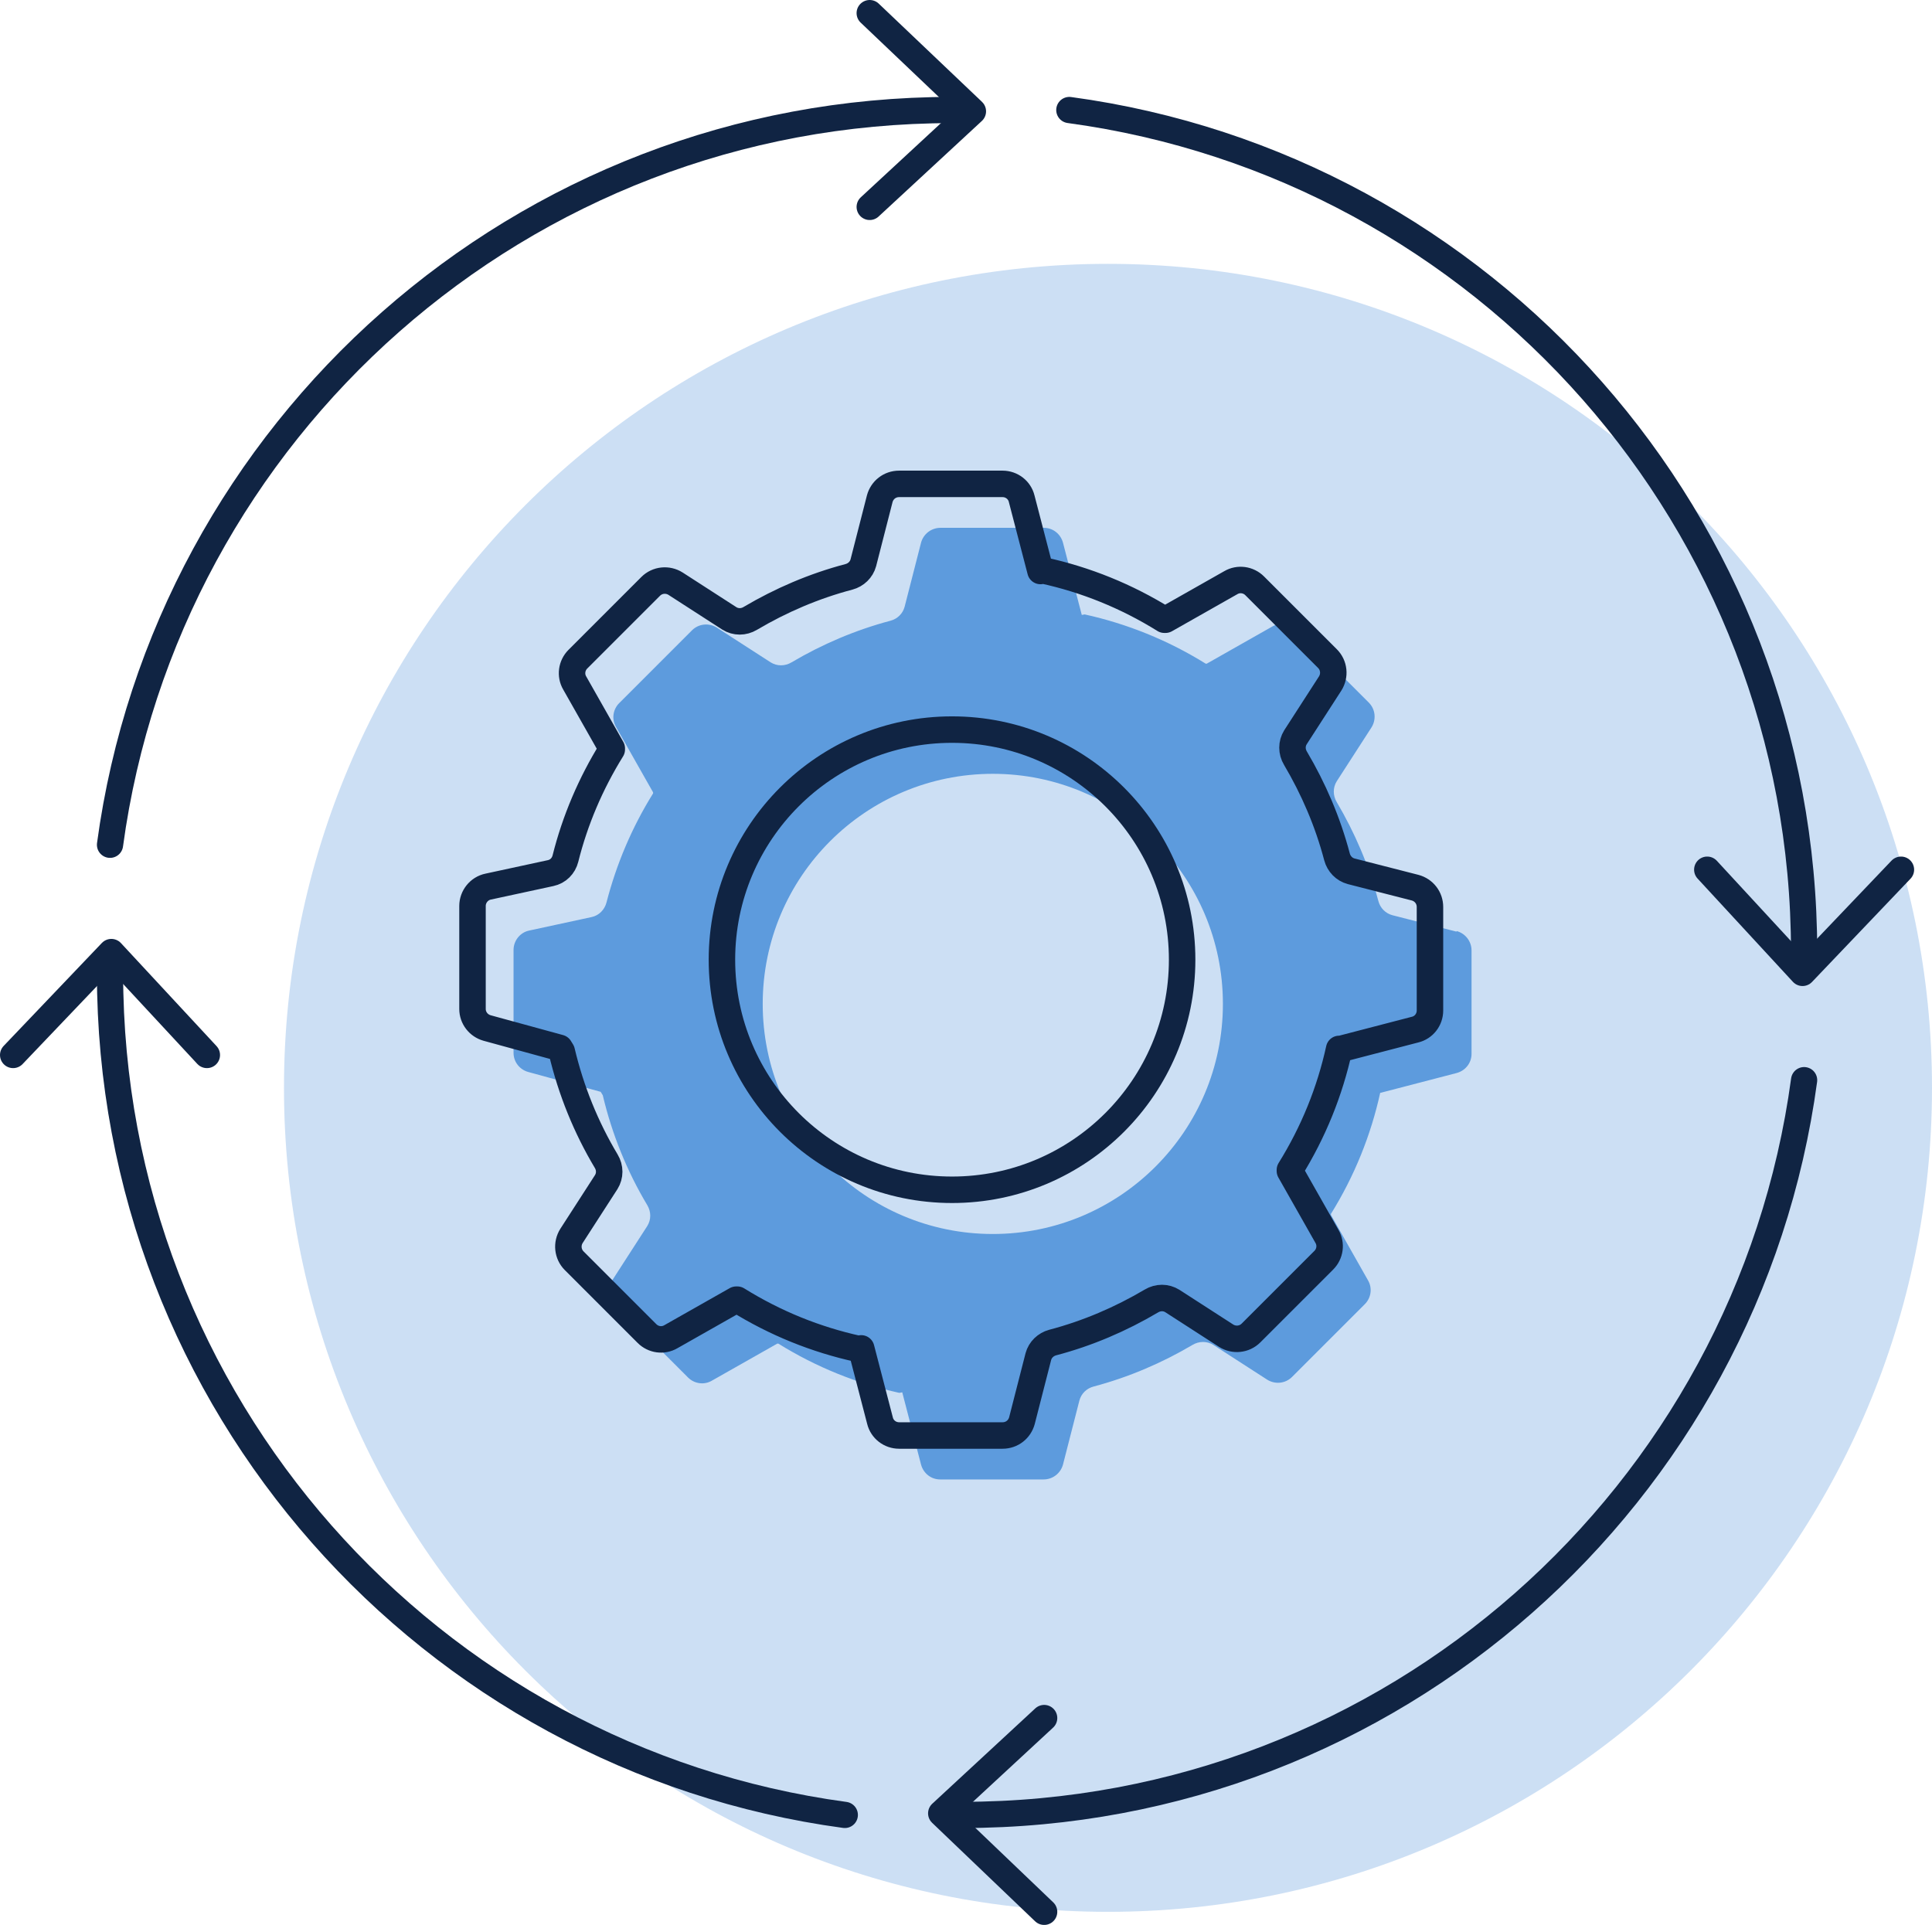
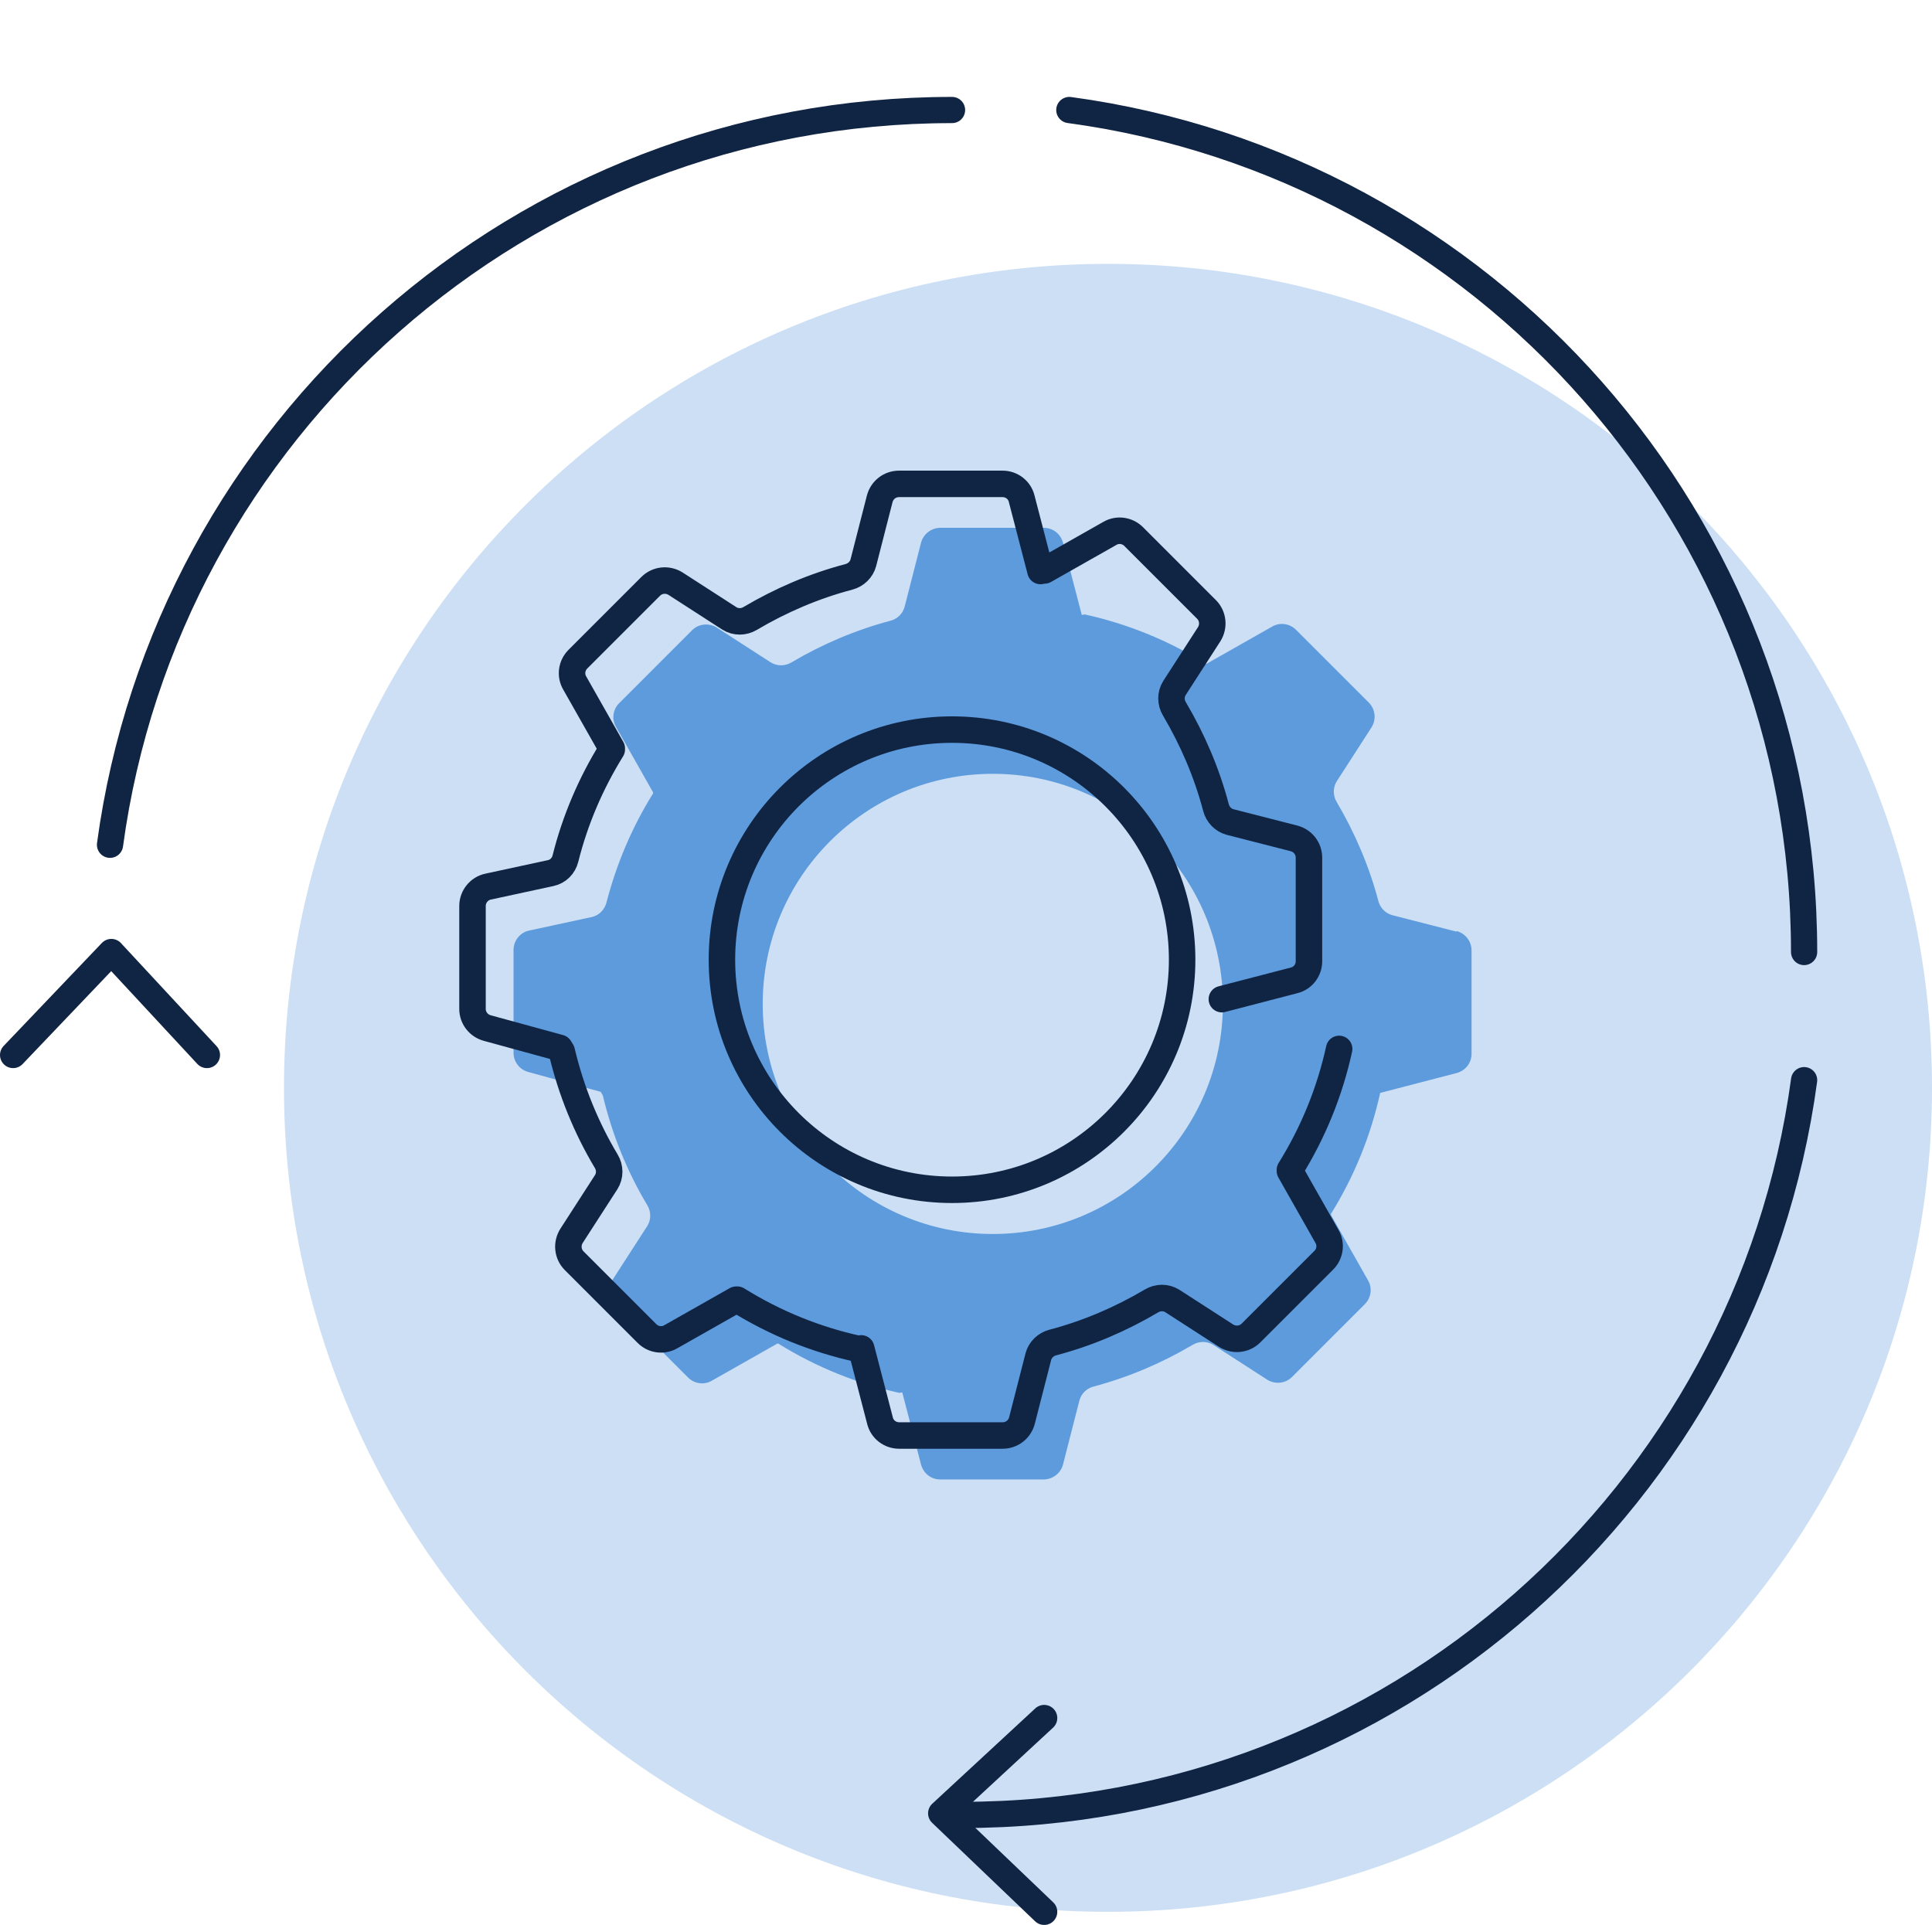
<svg xmlns="http://www.w3.org/2000/svg" xmlns:ns1="http://sodipodi.sourceforge.net/DTD/sodipodi-0.dtd" xmlns:ns2="http://www.inkscape.org/namespaces/inkscape" width="72.965" height="72.7" viewBox="0 0 72.965 72.7" fill="none" version="1.1" id="svg12" ns1:docname="gears-planning-icon.svg" ns2:version="1.3.2 (091e20e, 2023-11-25)">
  <defs id="defs12" />
  <ns1:namedview id="namedview12" pagecolor="#ffffff" bordercolor="#000000" borderopacity="0.25" ns2:showpageshadow="2" ns2:pageopacity="0.0" ns2:pagecheckerboard="0" ns2:deskcolor="#d1d1d1" ns2:zoom="3.972973" ns2:cx="36.496599" ns2:cy="36.370748" ns2:window-width="1392" ns2:window-height="1212" ns2:window-x="0" ns2:window-y="25" ns2:window-maximized="0" ns2:current-layer="svg12" />
  <path d="M 4.155,31.905 C 6.275,16.235 19.705,4.155 35.955,4.155" stroke="#102443" stroke-width="0.99" stroke-linecap="round" stroke-linejoin="round" id="path1" />
-   <path d="m 32.845,0.495 3.9,3.71 -3.9,3.61" stroke="#102443" stroke-width="0.99" stroke-linecap="round" stroke-linejoin="round" id="path2" />
  <path opacity="0.22" d="m 41.845,72.205 c 17.187,0 31.12,-13.933 31.12,-31.12 0,-17.187 -13.933,-31.12 -31.12,-31.12 -17.187,0 -31.12,13.933 -31.12,31.12 0,17.187 13.933,31.12 31.12,31.12 z" fill="#1971cf" id="path3" />
  <path opacity="0.62" d="m 55.005,35.185 -2.42,-0.62 c -0.26,-0.07 -0.46,-0.27 -0.53,-0.54 -0.35,-1.32 -0.89,-2.58 -1.57,-3.73 -0.15,-0.25 -0.15,-0.55 0,-0.79 l 1.31,-2.03 c 0.19,-0.3 0.15,-0.69 -0.1,-0.94 l -2.75,-2.75 c -0.24,-0.24 -0.61,-0.29 -0.9,-0.12 l -2.47,1.4 h -0.04 c -1.43,-0.89 -2.98,-1.51 -4.57,-1.86 l -0.11,0.02 -0.71,-2.73 c -0.09,-0.33 -0.38,-0.56 -0.72,-0.56 h -3.91 c -0.34,0 -0.64,0.23 -0.73,0.56 l -0.62,2.42 c -0.07,0.26 -0.27,0.46 -0.54,0.53 -1.32,0.35 -2.58,0.89 -3.73,1.57 -0.25,0.15 -0.55,0.15 -0.79,0 l -2.03,-1.31 c -0.3,-0.19 -0.69,-0.15 -0.94,0.1 l -2.75,2.75 c -0.24,0.24 -0.29,0.61 -0.12,0.9 l 1.4,2.47 v 0.04 c -0.81,1.3 -1.39,2.69 -1.76,4.12 -0.07,0.27 -0.28,0.49 -0.56,0.55 l -2.36,0.51 c -0.34,0.07 -0.59,0.38 -0.59,0.73 v 3.89 c 0,0.34 0.23,0.63 0.55,0.72 l 2.74,0.75 0.08,0.13 c 0.35,1.48 0.92,2.88 1.68,4.15 0.15,0.25 0.15,0.55 0,0.79 l -1.31,2.03 c -0.19,0.3 -0.15,0.69 0.1,0.94 l 2.75,2.75 c 0.24,0.24 0.61,0.29 0.9,0.12 l 2.47,-1.4 h 0.04 c 1.43,0.89 2.98,1.51 4.57,1.86 l 0.11,-0.02 0.71,2.73 c 0.09,0.33 0.38,0.56 0.72,0.56 h 3.91 c 0.34,0 0.64,-0.23 0.73,-0.56 l 0.62,-2.42 c 0.07,-0.26 0.27,-0.46 0.54,-0.53 1.32,-0.35 2.58,-0.89 3.73,-1.57 0.25,-0.15 0.55,-0.15 0.79,0 l 2.03,1.31 c 0.3,0.19 0.69,0.15 0.94,-0.1 l 2.75,-2.75 c 0.24,-0.24 0.29,-0.61 0.12,-0.9 l -1.4,-2.47 v -0.04 c 0.89,-1.43 1.51,-2.98 1.86,-4.57 l 0.16,-0.04 2.73,-0.71 c 0.33,-0.09 0.56,-0.38 0.56,-0.72 v -3.91 c 0,-0.34 -0.23,-0.64 -0.56,-0.73 z m -17.51,11.42 c -4.8,0 -8.69,-3.89 -8.69,-8.69 0,-4.8 3.89,-8.69 8.69,-8.69 4.8,0 8.69,3.89 8.69,8.69 0,4.8 -3.89,8.69 -8.69,8.69 z" fill="#1971cf" id="path4" />
  <path d="m 40.385,4.155 c 15.67,2.12 27.75,15.55 27.75,31.8" stroke="#102443" stroke-width="0.99" stroke-linecap="round" stroke-linejoin="round" id="path5" />
-   <path d="m 71.795,32.845 -3.72,3.9 -3.6,-3.9" stroke="#102443" stroke-width="0.99" stroke-linecap="round" stroke-linejoin="round" id="path6" />
  <path d="m 68.135,40.795 c -2.12,15.67 -15.55,27.75 -31.8,27.75" stroke="#102443" stroke-width="0.99" stroke-linecap="round" stroke-linejoin="round" id="path7" />
  <path d="m 39.435,72.205 -3.89,-3.72 3.89,-3.6" stroke="#102443" stroke-width="0.99" stroke-linecap="round" stroke-linejoin="round" id="path8" />
-   <path d="M 31.905,68.545 C 16.235,66.425 4.155,52.995 4.155,36.745" stroke="#102443" stroke-width="0.99" stroke-linecap="round" stroke-linejoin="round" id="path9" />
  <path d="m 0.495,39.845 3.71,-3.89 3.61,3.89" stroke="#102443" stroke-width="0.99" stroke-linecap="round" stroke-linejoin="round" id="path10" />
  <path d="m 35.955,44.935 c 4.799,0 8.69,-3.891 8.69,-8.69 0,-4.799 -3.891,-8.69 -8.69,-8.69 -4.799,0 -8.69,3.891 -8.69,8.69 0,4.799 3.891,8.69 8.69,8.69 z" stroke="#102443" stroke-linecap="round" stroke-linejoin="round" id="path11" />
-   <path d="m 50.575,39.615 c -0.35,1.6 -0.97,3.14 -1.86,4.57 v 0.04 l 1.4,2.47 c 0.17,0.29 0.12,0.66 -0.12,0.9 l -2.75,2.75 c -0.25,0.25 -0.64,0.29 -0.94,0.1 l -2.03,-1.31 c -0.24,-0.15 -0.54,-0.15 -0.79,0 -1.15,0.68 -2.4,1.22 -3.73,1.57 -0.26,0.07 -0.47,0.27 -0.54,0.53 l -0.62,2.42 c -0.09,0.33 -0.38,0.56 -0.73,0.56 h -3.91 c -0.34,0 -0.64,-0.23 -0.72,-0.56 l -0.71,-2.73 -0.11,0.02 c -1.6,-0.35 -3.14,-0.97 -4.57,-1.86 h -0.04 l -2.47,1.4 c -0.29,0.17 -0.66,0.12 -0.9,-0.12 l -2.75,-2.75 c -0.25,-0.25 -0.29,-0.64 -0.1,-0.94 l 1.31,-2.03 c 0.15,-0.24 0.15,-0.54 0,-0.79 -0.76,-1.27 -1.33,-2.67 -1.68,-4.15 l -0.08,-0.13 -2.74,-0.75 c -0.32,-0.09 -0.55,-0.38 -0.55,-0.72 v -3.89 c 0,-0.35 0.25,-0.66 0.59,-0.73 l 2.36,-0.51 c 0.28,-0.06 0.49,-0.27 0.56,-0.55 0.36,-1.44 0.95,-2.83 1.75,-4.12 v -0.04 l -1.4,-2.47 c -0.17,-0.29 -0.12,-0.66 0.12,-0.9 l 2.75,-2.75 c 0.25,-0.25 0.64,-0.29 0.94,-0.1 l 2.03,1.31 c 0.24,0.15 0.54,0.15 0.79,0 1.15,-0.68 2.4,-1.22 3.73,-1.57 0.26,-0.07 0.47,-0.27 0.54,-0.53 l 0.62,-2.42 c 0.09,-0.33 0.38,-0.56 0.73,-0.56 h 3.91 c 0.34,0 0.64,0.23 0.72,0.56 l 0.71,2.73 0.11,-0.02 c 1.6,0.35 3.14,0.97 4.57,1.86 h 0.04 l 2.47,-1.4 c 0.29,-0.17 0.66,-0.12 0.9,0.12 l 2.75,2.75 c 0.25,0.25 0.29,0.64 0.1,0.94 l -1.31,2.03 c -0.15,0.24 -0.15,0.54 0,0.79 0.68,1.15 1.22,2.4 1.57,3.73 0.07,0.26 0.27,0.47 0.53,0.54 l 2.42,0.62 c 0.33,0.09 0.56,0.38 0.56,0.73 v 3.91 c 0,0.34 -0.23,0.64 -0.56,0.72 l -2.73,0.71" stroke="#102443" stroke-linecap="round" stroke-linejoin="round" id="path12" />
+   <path d="m 50.575,39.615 c -0.35,1.6 -0.97,3.14 -1.86,4.57 v 0.04 l 1.4,2.47 c 0.17,0.29 0.12,0.66 -0.12,0.9 l -2.75,2.75 c -0.25,0.25 -0.64,0.29 -0.94,0.1 l -2.03,-1.31 c -0.24,-0.15 -0.54,-0.15 -0.79,0 -1.15,0.68 -2.4,1.22 -3.73,1.57 -0.26,0.07 -0.47,0.27 -0.54,0.53 l -0.62,2.42 c -0.09,0.33 -0.38,0.56 -0.73,0.56 h -3.91 c -0.34,0 -0.64,-0.23 -0.72,-0.56 l -0.71,-2.73 -0.11,0.02 c -1.6,-0.35 -3.14,-0.97 -4.57,-1.86 h -0.04 l -2.47,1.4 c -0.29,0.17 -0.66,0.12 -0.9,-0.12 l -2.75,-2.75 c -0.25,-0.25 -0.29,-0.64 -0.1,-0.94 l 1.31,-2.03 c 0.15,-0.24 0.15,-0.54 0,-0.79 -0.76,-1.27 -1.33,-2.67 -1.68,-4.15 l -0.08,-0.13 -2.74,-0.75 c -0.32,-0.09 -0.55,-0.38 -0.55,-0.72 v -3.89 c 0,-0.35 0.25,-0.66 0.59,-0.73 l 2.36,-0.51 c 0.28,-0.06 0.49,-0.27 0.56,-0.55 0.36,-1.44 0.95,-2.83 1.75,-4.12 v -0.04 l -1.4,-2.47 c -0.17,-0.29 -0.12,-0.66 0.12,-0.9 l 2.75,-2.75 c 0.25,-0.25 0.64,-0.29 0.94,-0.1 l 2.03,1.31 c 0.24,0.15 0.54,0.15 0.79,0 1.15,-0.68 2.4,-1.22 3.73,-1.57 0.26,-0.07 0.47,-0.27 0.54,-0.53 l 0.62,-2.42 c 0.09,-0.33 0.38,-0.56 0.73,-0.56 h 3.91 c 0.34,0 0.64,0.23 0.72,0.56 l 0.71,2.73 0.11,-0.02 h 0.04 l 2.47,-1.4 c 0.29,-0.17 0.66,-0.12 0.9,0.12 l 2.75,2.75 c 0.25,0.25 0.29,0.64 0.1,0.94 l -1.31,2.03 c -0.15,0.24 -0.15,0.54 0,0.79 0.68,1.15 1.22,2.4 1.57,3.73 0.07,0.26 0.27,0.47 0.53,0.54 l 2.42,0.62 c 0.33,0.09 0.56,0.38 0.56,0.73 v 3.91 c 0,0.34 -0.23,0.64 -0.56,0.72 l -2.73,0.71" stroke="#102443" stroke-linecap="round" stroke-linejoin="round" id="path12" />
</svg>